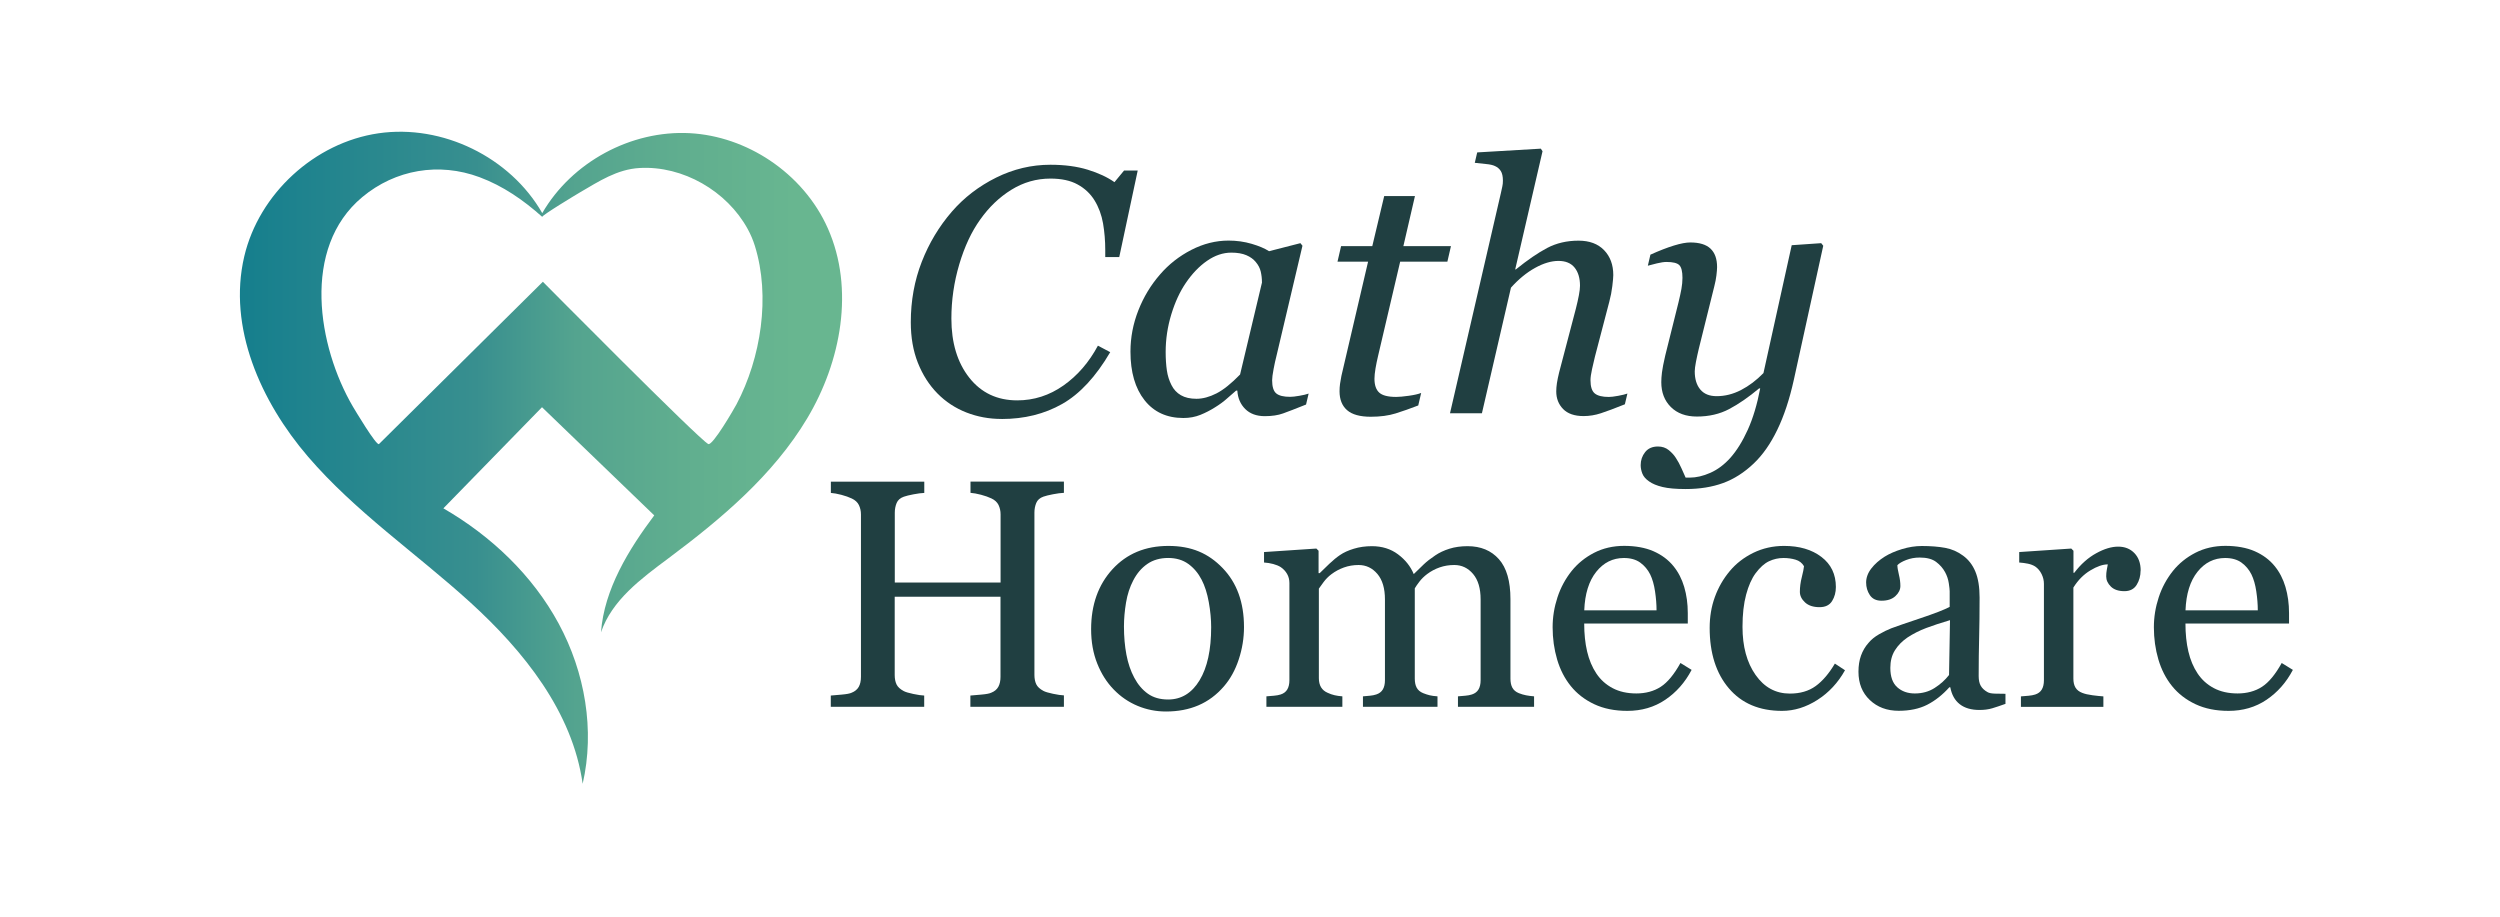
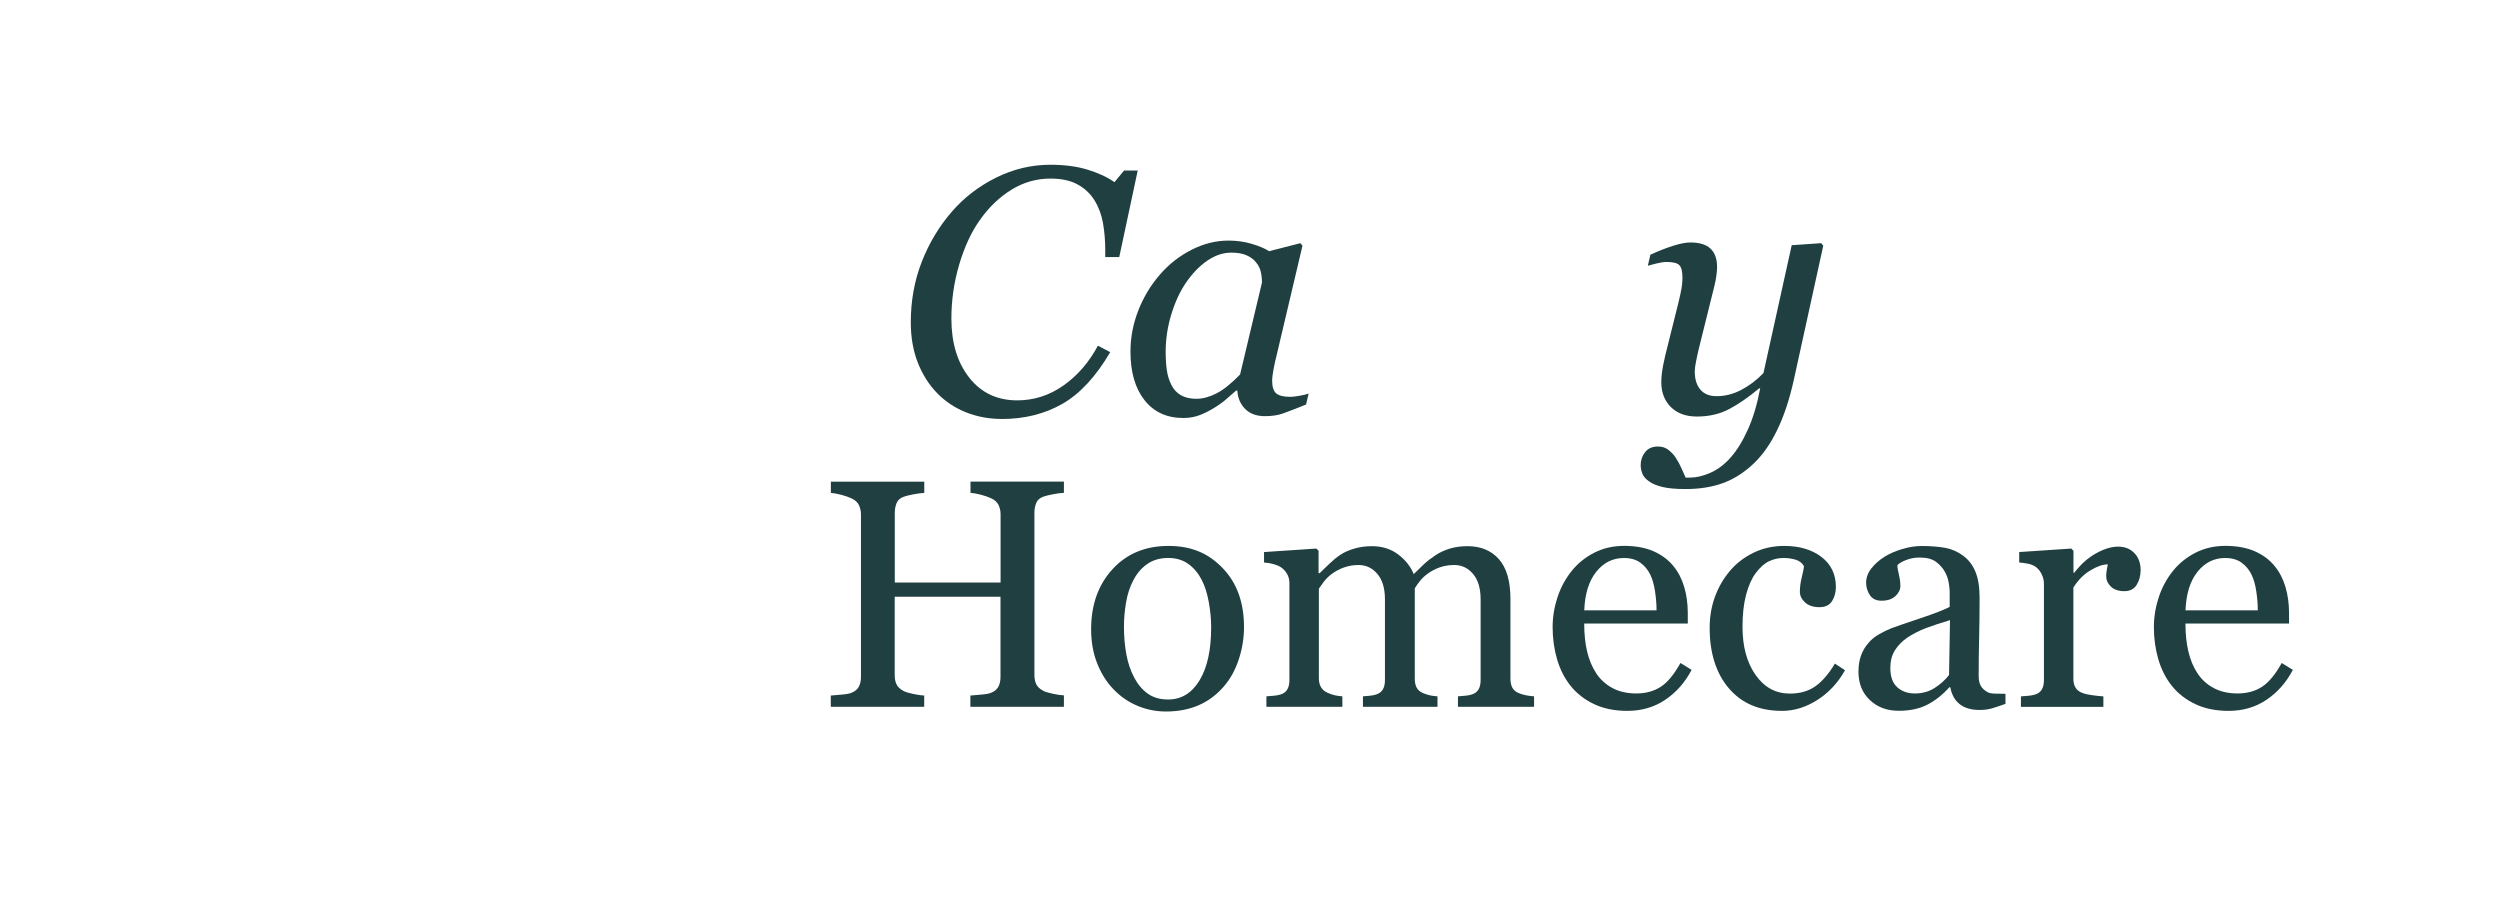
<svg xmlns="http://www.w3.org/2000/svg" id="Layer_1" data-name="Layer 1" viewBox="0 0 600 220.18">
  <defs>
    <style>
      .cls-1 {
        fill: #203f41;
      }

      .cls-2 {
        fill: url(#linear-gradient);
      }
    </style>
    <linearGradient id="linear-gradient" x1="48.91" y1="109.87" x2="190.79" y2="109.87" gradientUnits="userSpaceOnUse">
      <stop offset="0" stop-color="#107c8d" />
      <stop offset=".46" stop-color="#388f8f" />
      <stop offset=".63" stop-color="#54a48f" />
      <stop offset=".81" stop-color="#60ae8f" />
      <stop offset="1" stop-color="#68b690" />
    </linearGradient>
  </defs>
-   <path class="cls-2" d="M184.77,38.5c-5.7-3.81-12.38-6.17-19.23-6.54-14.1-.75-28.33,6.96-35.4,19.19-7.68-13.44-23.98-21.39-39.3-19.16-15.32,2.23-28.68,14.49-32.22,29.56-3.99,16.99,3.94,34.8,15.3,48.04,11.36,13.24,25.99,23.2,38.9,34.94,12.91,11.74,24.58,26.31,27.02,43.58,2.97-12.89.55-26.76-5.73-38.4s-16.25-21.1-27.7-27.71c7.89-8.09,15.78-16.18,23.67-24.27,8.98,8.65,17.96,17.31,26.94,25.96-6.08,8.11-12.03,17.72-12.78,28.06,2.61-7.7,9.64-12.88,16.16-17.74,12.73-9.5,25.19-19.98,33.33-33.61,8.15-13.64,11.4-31.06,4.96-45.58-2.94-6.64-7.89-12.29-13.92-16.32ZM169.99,106.57c-2.07-.94-39.7-38.95-39.7-38.95,0,0-39.29,38.92-39.33,38.95-.58.56-5.89-8.35-6.28-9.01-8.39-14.37-12.42-38.02,2.27-50.26,7.96-6.63,18.4-8.39,28.13-4.78,5.67,2.11,10.59,5.53,15.07,9.54-.3-.28,8.43-5.53,9.03-5.88,4.56-2.65,8.93-5.56,14.33-5.86,10.39-.59,20.96,5.54,25.93,14.63.71,1.29,1.29,2.65,1.73,4.06,3.78,12.16,1.46,26.91-4.4,38.01-.54,1.02-5.74,10.03-6.78,9.55Z" />
  <g>
    <path class="cls-1" d="M240.37,100.55c-2.98,0-5.8-.52-8.45-1.56-2.65-1.04-4.96-2.56-6.93-4.56-2-2.03-3.56-4.48-4.7-7.35-1.14-2.88-1.7-6.12-1.7-9.74,0-5.18.88-10.01,2.63-14.5,1.75-4.49,4.16-8.5,7.22-12.04,2.95-3.4,6.5-6.12,10.65-8.18,4.14-2.05,8.47-3.08,12.99-3.08,3.42,0,6.42.4,9.01,1.2,2.58.8,4.71,1.8,6.38,2.98l2.3-2.79h3.28l-4.43,20.76h-3.36v-1.65c0-2.25-.18-4.39-.53-6.43-.36-2.04-1.04-3.89-2.05-5.53-.98-1.59-2.33-2.86-4.04-3.8-1.71-.95-3.89-1.42-6.54-1.42-3.36,0-6.49.9-9.38,2.69-2.89,1.79-5.38,4.18-7.49,7.17-2.08,2.9-3.75,6.48-5.01,10.73-1.26,4.25-1.89,8.58-1.89,12.99,0,5.83,1.43,10.57,4.29,14.2,2.86,3.63,6.69,5.45,11.51,5.45,4.02,0,7.72-1.19,11.1-3.57,3.38-2.38,6.13-5.57,8.27-9.56l2.95,1.56c-3.45,5.88-7.29,10.03-11.53,12.43-4.24,2.41-9.08,3.61-14.52,3.61Z" />
    <path class="cls-1" d="M296.96,93.74h-.29c-.6.49-1.32,1.12-2.15,1.87-.83.75-1.81,1.47-2.93,2.16-1.07.68-2.23,1.28-3.48,1.79-1.26.51-2.62.76-4.1.76-3.96,0-7.07-1.42-9.32-4.27s-3.38-6.74-3.38-11.66c0-3.4.63-6.69,1.89-9.9,1.26-3.2,2.99-6.08,5.21-8.62,2.1-2.44,4.61-4.4,7.5-5.89,2.9-1.49,5.88-2.24,8.94-2.24,1.94,0,3.79.26,5.56.78,1.76.52,3.15,1.11,4.16,1.77l7.53-1.93.49.62-6.25,26.49c-.22.85-.45,1.88-.68,3.1-.23,1.22-.35,2.12-.35,2.69,0,1.56.33,2.62.99,3.16.66.55,1.77.82,3.33.82.52,0,1.26-.08,2.22-.25.96-.16,1.7-.34,2.22-.53l-.62,2.63c-2.47.99-4.3,1.7-5.51,2.13-1.21.44-2.67.66-4.4.66-1.97,0-3.54-.58-4.69-1.72-1.15-1.15-1.78-2.62-1.89-4.39ZM302.87,67.78c0-.9-.1-1.77-.29-2.59-.19-.82-.59-1.59-1.19-2.3-.55-.68-1.3-1.23-2.26-1.64-.96-.41-2.16-.62-3.61-.62-2,0-3.94.66-5.83,1.97-1.89,1.31-3.58,3.08-5.09,5.3-1.42,2.08-2.59,4.6-3.49,7.56-.9,2.96-1.35,5.96-1.35,9,0,1.67.1,3.15.29,4.44.19,1.29.56,2.46,1.11,3.53.52,1.04,1.27,1.85,2.25,2.42s2.23.86,3.73.86,3.13-.43,4.81-1.29,3.57-2.38,5.67-4.54l5.26-22.1Z" />
-     <path class="cls-1" d="M329,100.02c-2.6,0-4.5-.53-5.7-1.58-1.2-1.05-1.81-2.56-1.81-4.53,0-.63.04-1.22.12-1.79.08-.56.19-1.2.33-1.91l6.4-27.41h-7.34l.86-3.73h7.49l2.86-12.02h7.38l-2.78,12.02h11.42l-.86,3.73h-11.33l-5.3,22.61c-.25,1.04-.45,2.04-.62,3.02-.16.97-.25,1.8-.25,2.48,0,1.5.38,2.61,1.13,3.3.75.7,2.11,1.05,4.08,1.05.71,0,1.71-.09,3-.27,1.29-.18,2.28-.4,3-.68l-.7,3c-1.92.74-3.72,1.38-5.42,1.91-1.7.53-3.69.8-5.99.8Z" />
-     <path class="cls-1" d="M390.59,94.4l-.62,2.63c-2.46.99-4.38,1.7-5.75,2.15s-2.75.68-4.15.68c-2.19,0-3.83-.57-4.93-1.7-1.1-1.14-1.64-2.54-1.64-4.21,0-.6.05-1.27.16-1.99.11-.73.29-1.58.53-2.57l4.02-15.32c.3-1.18.54-2.25.72-3.2.18-.96.27-1.72.27-2.3,0-1.83-.44-3.29-1.3-4.35-.87-1.07-2.16-1.6-3.87-1.6s-3.62.56-5.64,1.69c-2.02,1.12-3.94,2.7-5.76,4.73l-6.97,30.15h-7.66l12.21-52.84c.14-.63.25-1.16.35-1.6s.14-.9.14-1.4c0-.99-.17-1.75-.49-2.28-.33-.53-.8-.94-1.4-1.21-.52-.25-1.24-.41-2.14-.49-.91-.08-1.81-.18-2.72-.29l.58-2.5,15.27-.9.41.62-6.56,28.36h.16c2.81-2.27,5.31-3.99,7.52-5.15,2.21-1.16,4.71-1.75,7.52-1.75,2.62,0,4.66.76,6.13,2.28,1.47,1.52,2.21,3.51,2.21,5.98,0,.49-.08,1.37-.23,2.63s-.39,2.51-.72,3.74l-3.45,13.19c-.22.88-.45,1.88-.7,3.02-.25,1.14-.37,2.02-.37,2.65,0,1.56.34,2.62,1.03,3.18.68.56,1.81.84,3.37.84.52,0,1.27-.09,2.24-.27.97-.18,1.72-.36,2.24-.55Z" />
    <path class="cls-1" d="M422.44,93.21h-.25c-2.52,2.11-4.91,3.76-7.18,4.96-2.27,1.2-4.86,1.8-7.76,1.8-2.63,0-4.71-.76-6.24-2.28-1.53-1.52-2.3-3.51-2.3-5.97,0-.66.05-1.44.16-2.34.11-.9.37-2.24.78-4.02l3.19-12.8c.3-1.23.53-2.3.7-3.22.16-.92.25-1.8.25-2.65,0-1.53-.25-2.55-.76-3.06-.51-.51-1.54-.76-3.09-.76-.6,0-1.37.12-2.29.34s-1.65.42-2.17.56l.62-2.65c2.13-.96,4.01-1.69,5.64-2.19s2.93-.74,3.92-.74c2.19,0,3.81.49,4.86,1.48,1.05.99,1.58,2.46,1.58,4.43,0,.49-.06,1.16-.16,2.01-.11.85-.27,1.7-.49,2.54l-3.72,14.98c-.27,1.15-.51,2.22-.7,3.22-.19,1-.29,1.76-.29,2.28,0,1.83.44,3.28,1.33,4.35.89,1.07,2.2,1.6,3.93,1.6,2,0,3.95-.49,5.86-1.48s3.69-2.34,5.37-4.06l6.78-30.69,7.08-.49.49.62-7.05,32.13c-1.04,4.71-2.37,8.73-3.99,12.06-1.61,3.34-3.5,6.03-5.66,8.08-2.27,2.16-4.72,3.72-7.34,4.68-2.63.96-5.62,1.44-8.99,1.44-2.33,0-4.17-.16-5.54-.49-1.37-.33-2.45-.78-3.24-1.35-.79-.55-1.33-1.16-1.6-1.85s-.41-1.37-.41-2.05c0-1.18.36-2.22,1.07-3.12.71-.9,1.74-1.35,3.08-1.35,1.01,0,1.87.29,2.58.86.71.58,1.29,1.2,1.72,1.89.49.74.94,1.57,1.35,2.5.41.93.74,1.67.99,2.22h.98c1.56,0,3.21-.38,4.95-1.15s3.33-1.96,4.78-3.57c1.56-1.75,2.96-4.01,4.21-6.77s2.24-6.07,2.98-9.93Z" />
  </g>
  <g>
    <path class="cls-1" d="M255.31,169.63h-22.42v-2.7c.61-.05,1.49-.13,2.65-.23s1.95-.25,2.38-.46c.76-.3,1.32-.77,1.67-1.39.35-.62.53-1.43.53-2.42v-19.22h-25.39v18.8c0,.89.15,1.64.44,2.25.29.61.87,1.14,1.73,1.6.43.23,1.2.46,2.3.69s1.97.36,2.61.38v2.7h-22.42v-2.7c.61-.05,1.49-.13,2.65-.23,1.15-.1,1.95-.25,2.38-.46.76-.3,1.32-.77,1.68-1.39.35-.62.53-1.43.53-2.42v-38.98c0-.81-.17-1.55-.49-2.23-.33-.67-.9-1.2-1.71-1.58-.69-.33-1.52-.62-2.49-.88-.98-.25-1.82-.41-2.53-.46v-2.7h22.42v2.7c-.71.03-1.58.14-2.61.34s-1.8.39-2.3.57c-.86.3-1.44.81-1.73,1.52-.29.71-.44,1.48-.44,2.32v16.75h25.39v-16.37c0-.81-.17-1.55-.49-2.23-.33-.67-.9-1.2-1.71-1.58-.69-.33-1.52-.62-2.49-.88-.98-.25-1.82-.41-2.53-.46v-2.7h22.42v2.7c-.71.03-1.58.14-2.61.34-1.03.2-1.8.39-2.3.57-.86.3-1.44.81-1.73,1.52-.29.71-.44,1.48-.44,2.32v38.94c0,.89.15,1.64.44,2.25.29.61.87,1.14,1.73,1.6.43.23,1.2.46,2.3.69,1.1.23,1.97.36,2.61.38v2.7Z" />
    <path class="cls-1" d="M298.56,150.48c0,2.64-.42,5.23-1.26,7.78-.84,2.55-2.03,4.71-3.58,6.49-1.75,2.03-3.79,3.54-6.1,4.53-2.31.99-4.9,1.48-7.77,1.48-2.39,0-4.66-.45-6.82-1.35s-4.08-2.21-5.75-3.94c-1.65-1.7-2.97-3.77-3.94-6.22-.98-2.45-1.47-5.2-1.47-8.24,0-5.86,1.71-10.66,5.12-14.39,3.42-3.73,7.89-5.6,13.43-5.6s9.6,1.77,13.01,5.31c3.42,3.54,5.13,8.25,5.13,14.14ZM290.68,150.55c0-1.9-.19-3.91-.57-6.03-.38-2.12-.95-3.91-1.72-5.39-.81-1.57-1.88-2.84-3.2-3.79-1.32-.95-2.94-1.43-4.84-1.43s-3.63.48-5.01,1.45c-1.39.96-2.51,2.28-3.37,3.96-.81,1.55-1.39,3.31-1.72,5.29s-.5,3.9-.5,5.75c0,2.44.2,4.69.59,6.76.39,2.07,1.02,3.92,1.89,5.54.86,1.62,1.95,2.9,3.26,3.83,1.31.93,2.93,1.39,4.86,1.39,3.18,0,5.69-1.54,7.55-4.61,1.86-3.07,2.78-7.31,2.78-12.71Z" />
    <path class="cls-1" d="M368.18,169.63h-18.27v-2.51c.58-.05,1.17-.1,1.77-.15.6-.05,1.12-.15,1.58-.3.71-.23,1.24-.63,1.58-1.2.34-.57.51-1.31.51-2.23v-19.38c0-2.64-.6-4.68-1.81-6.11-1.21-1.43-2.71-2.15-4.51-2.15-1.24,0-2.41.19-3.5.57-1.09.38-2.09.91-3.01,1.6-.74.56-1.35,1.16-1.85,1.81s-.87,1.19-1.12,1.62v21.66c0,.89.15,1.62.46,2.19s.82,1.01,1.56,1.31c.58.23,1.11.4,1.58.51s1.08.2,1.85.25v2.51h-17.89v-2.51c.58-.05,1.15-.1,1.69-.15.55-.05,1.05-.15,1.5-.3.71-.23,1.24-.63,1.58-1.2.34-.57.51-1.31.51-2.23v-19.38c0-2.64-.6-4.68-1.81-6.11-1.21-1.43-2.72-2.15-4.52-2.15-1.25,0-2.42.2-3.51.59s-2.1.93-3.01,1.62c-.74.56-1.36,1.19-1.87,1.88-.51.7-.89,1.22-1.14,1.58v21.51c0,.86.18,1.59.53,2.17s.89,1.03,1.6,1.33c.53.25,1.08.44,1.64.57.56.13,1.18.22,1.87.27v2.51h-18.23v-2.51c.58-.05,1.19-.1,1.81-.15.62-.05,1.16-.15,1.62-.3.71-.23,1.24-.63,1.58-1.2s.51-1.31.51-2.22v-23.31c0-.81-.18-1.54-.55-2.19-.37-.65-.88-1.2-1.54-1.65-.48-.3-1.08-.55-1.79-.74-.71-.19-1.45-.31-2.21-.36v-2.51l12.56-.84.53.53v5.37h.27c.63-.63,1.41-1.38,2.32-2.25.91-.86,1.76-1.56,2.55-2.09.89-.61,2-1.12,3.33-1.52,1.33-.41,2.77-.61,4.32-.61,2.44,0,4.53.65,6.28,1.96s3.01,2.89,3.77,4.74c.91-.89,1.72-1.67,2.41-2.34.7-.67,1.62-1.39,2.76-2.15.96-.66,2.1-1.19,3.4-1.6,1.31-.41,2.75-.61,4.35-.61,3.17,0,5.67,1.04,7.52,3.12,1.85,2.08,2.77,5.28,2.77,9.59v19.07c0,.89.15,1.62.46,2.19s.82,1.01,1.56,1.31c.58.23,1.16.4,1.73.51.57.11,1.21.2,1.92.25v2.51Z" />
    <path class="cls-1" d="M405.98,160.79c-1.57,2.99-3.68,5.38-6.32,7.16-2.64,1.78-5.67,2.66-9.1,2.66-3.02,0-5.67-.53-7.94-1.6-2.27-1.07-4.14-2.51-5.62-4.34s-2.57-3.96-3.29-6.4c-.72-2.44-1.08-5.01-1.08-7.73,0-2.44.39-4.83,1.16-7.17.77-2.35,1.91-4.46,3.41-6.34,1.45-1.8,3.24-3.25,5.39-4.36,2.14-1.1,4.55-1.66,7.21-1.66s5.09.43,7.04,1.29c1.95.86,3.54,2.04,4.76,3.54,1.17,1.42,2.04,3.1,2.61,5.02.57,1.93.86,4.02.86,6.28v2.51h-24.86c0,2.47.23,4.71.7,6.71s1.21,3.78,2.23,5.3c.99,1.48,2.28,2.64,3.88,3.49,1.6.85,3.5,1.28,5.71,1.28s4.21-.53,5.84-1.59c1.64-1.06,3.22-2.97,4.74-5.72l2.66,1.64ZM397.57,146.48c0-1.42-.12-2.93-.36-4.55-.24-1.62-.63-2.97-1.16-4.06-.58-1.16-1.38-2.11-2.4-2.85-1.02-.73-2.32-1.1-3.92-1.1-2.66,0-4.88,1.11-6.64,3.32s-2.72,5.29-2.87,9.24h17.36Z" />
    <path class="cls-1" d="M427.68,170.61c-5.43,0-9.68-1.8-12.75-5.41-3.07-3.6-4.61-8.44-4.61-14.5,0-2.64.41-5.11,1.24-7.4s2.02-4.38,3.6-6.26c1.5-1.8,3.38-3.25,5.63-4.36,2.26-1.1,4.72-1.66,7.38-1.66,3.68,0,6.67.88,8.98,2.65,2.31,1.76,3.46,4.17,3.46,7.21,0,1.27-.3,2.39-.91,3.37-.61.98-1.61,1.47-3.01,1.47-1.5,0-2.66-.38-3.48-1.14-.82-.76-1.24-1.61-1.24-2.54,0-1.14.15-2.31.46-3.51.3-1.2.48-2.08.53-2.64-.46-.78-1.13-1.31-2.03-1.57-.9-.27-1.87-.4-2.9-.4-1.22,0-2.37.26-3.47.78-1.1.52-2.17,1.48-3.21,2.87-.94,1.27-1.7,2.98-2.28,5.14s-.87,4.73-.87,7.73c0,4.72,1.04,8.57,3.14,11.55,2.09,2.98,4.83,4.47,8.23,4.47,2.46,0,4.52-.6,6.18-1.8s3.2-3,4.62-5.4l2.43,1.6c-1.67,2.99-3.88,5.37-6.62,7.12-2.74,1.75-5.57,2.63-8.49,2.63Z" />
    <path class="cls-1" d="M481.27,168.94c-1.19.43-2.24.78-3.14,1.05-.9.27-1.92.4-3.06.4-1.98,0-3.56-.46-4.74-1.39-1.18-.93-1.93-2.28-2.26-4.05h-.23c-1.65,1.83-3.42,3.22-5.31,4.19-1.89.96-4.17,1.45-6.83,1.45-2.82,0-5.13-.86-6.95-2.59s-2.72-3.98-2.72-6.78c0-1.45.2-2.74.61-3.88.41-1.14,1.01-2.17,1.83-3.08.63-.76,1.47-1.44,2.51-2.04,1.04-.6,2.02-1.07,2.93-1.43,1.14-.43,3.46-1.23,6.95-2.4,3.49-1.17,5.84-2.08,7.06-2.74v-3.77c0-.33-.07-.96-.21-1.9-.14-.94-.44-1.83-.89-2.66-.51-.94-1.22-1.76-2.15-2.46-.93-.7-2.24-1.05-3.94-1.05-1.17,0-2.25.2-3.25.59-1,.39-1.71.81-2.11,1.24,0,.51.12,1.26.36,2.25.24.99.36,1.9.36,2.74,0,.89-.4,1.7-1.2,2.44s-1.91,1.1-3.33,1.1c-1.27,0-2.2-.45-2.8-1.35-.6-.9-.89-1.91-.89-3.03s.41-2.28,1.24-3.35c.82-1.07,1.9-2.02,3.22-2.85,1.14-.71,2.52-1.31,4.15-1.81,1.62-.49,3.21-.74,4.76-.74,2.13,0,3.99.15,5.58.44,1.59.29,3.03.92,4.32,1.88,1.29.94,2.28,2.21,2.95,3.83.67,1.61,1.01,3.69,1.01,6.22,0,3.63-.04,6.85-.11,9.65s-.11,5.87-.11,9.19c0,.99.17,1.78.51,2.36s.87,1.08,1.58,1.48c.38.23.98.36,1.81.38.82.03,1.67.04,2.53.04v2.44ZM467.99,148.84c-2.16.64-4.05,1.26-5.67,1.87s-3.13,1.37-4.53,2.29c-1.27.87-2.27,1.89-3.01,3.07-.74,1.18-1.1,2.59-1.1,4.22,0,2.11.55,3.66,1.66,4.65,1.1.99,2.51,1.49,4.21,1.49,1.8,0,3.39-.44,4.76-1.32,1.37-.88,2.53-1.91,3.46-3.11l.23-13.16Z" />
    <path class="cls-1" d="M513.74,136.93c0,1.29-.32,2.44-.95,3.45-.63,1-1.61,1.5-2.93,1.5-1.42,0-2.51-.37-3.25-1.1-.75-.74-1.12-1.55-1.12-2.44,0-.56.04-1.07.13-1.52.09-.46.17-.91.25-1.37-1.19,0-2.59.48-4.19,1.45-1.6.96-2.96,2.33-4.07,4.11v21.85c0,.89.17,1.61.51,2.17.34.56.88.98,1.62,1.26.63.25,1.45.44,2.46.57,1,.13,1.87.22,2.61.27v2.51h-19.79v-2.51c.58-.05,1.19-.1,1.81-.15.62-.05,1.16-.15,1.62-.3.71-.23,1.24-.63,1.58-1.2s.51-1.31.51-2.22v-23.15c0-.79-.18-1.56-.55-2.32-.37-.76-.88-1.37-1.54-1.83-.48-.3-1.05-.53-1.71-.67-.66-.14-1.37-.23-2.13-.29v-2.51l12.49-.84.53.53v5.29h.19c1.57-2.06,3.32-3.62,5.25-4.68,1.93-1.07,3.69-1.6,5.29-1.6s2.9.52,3.9,1.56c1,1.04,1.5,2.44,1.5,4.19Z" />
    <path class="cls-1" d="M550.28,160.79c-1.57,2.99-3.68,5.38-6.32,7.16-2.64,1.78-5.67,2.66-9.1,2.66-3.02,0-5.67-.53-7.94-1.6-2.27-1.07-4.14-2.51-5.62-4.34s-2.57-3.96-3.29-6.4c-.72-2.44-1.08-5.01-1.08-7.73,0-2.44.39-4.83,1.16-7.17.77-2.35,1.91-4.46,3.41-6.34,1.45-1.8,3.24-3.25,5.39-4.36,2.14-1.1,4.55-1.66,7.21-1.66s5.09.43,7.04,1.29c1.95.86,3.54,2.04,4.76,3.54,1.17,1.42,2.04,3.1,2.61,5.02.57,1.93.86,4.02.86,6.28v2.51h-24.86c0,2.47.23,4.71.7,6.71.47,2.01,1.21,3.78,2.23,5.3.99,1.48,2.28,2.64,3.88,3.49,1.6.85,3.5,1.28,5.71,1.28s4.21-.53,5.84-1.59c1.64-1.06,3.22-2.97,4.74-5.72l2.66,1.64ZM541.87,146.48c0-1.42-.12-2.93-.36-4.55-.24-1.62-.63-2.97-1.16-4.06-.58-1.16-1.38-2.11-2.4-2.85-1.02-.73-2.32-1.1-3.92-1.1-2.66,0-4.88,1.11-6.64,3.32s-2.72,5.29-2.87,9.24h17.36Z" />
  </g>
</svg>